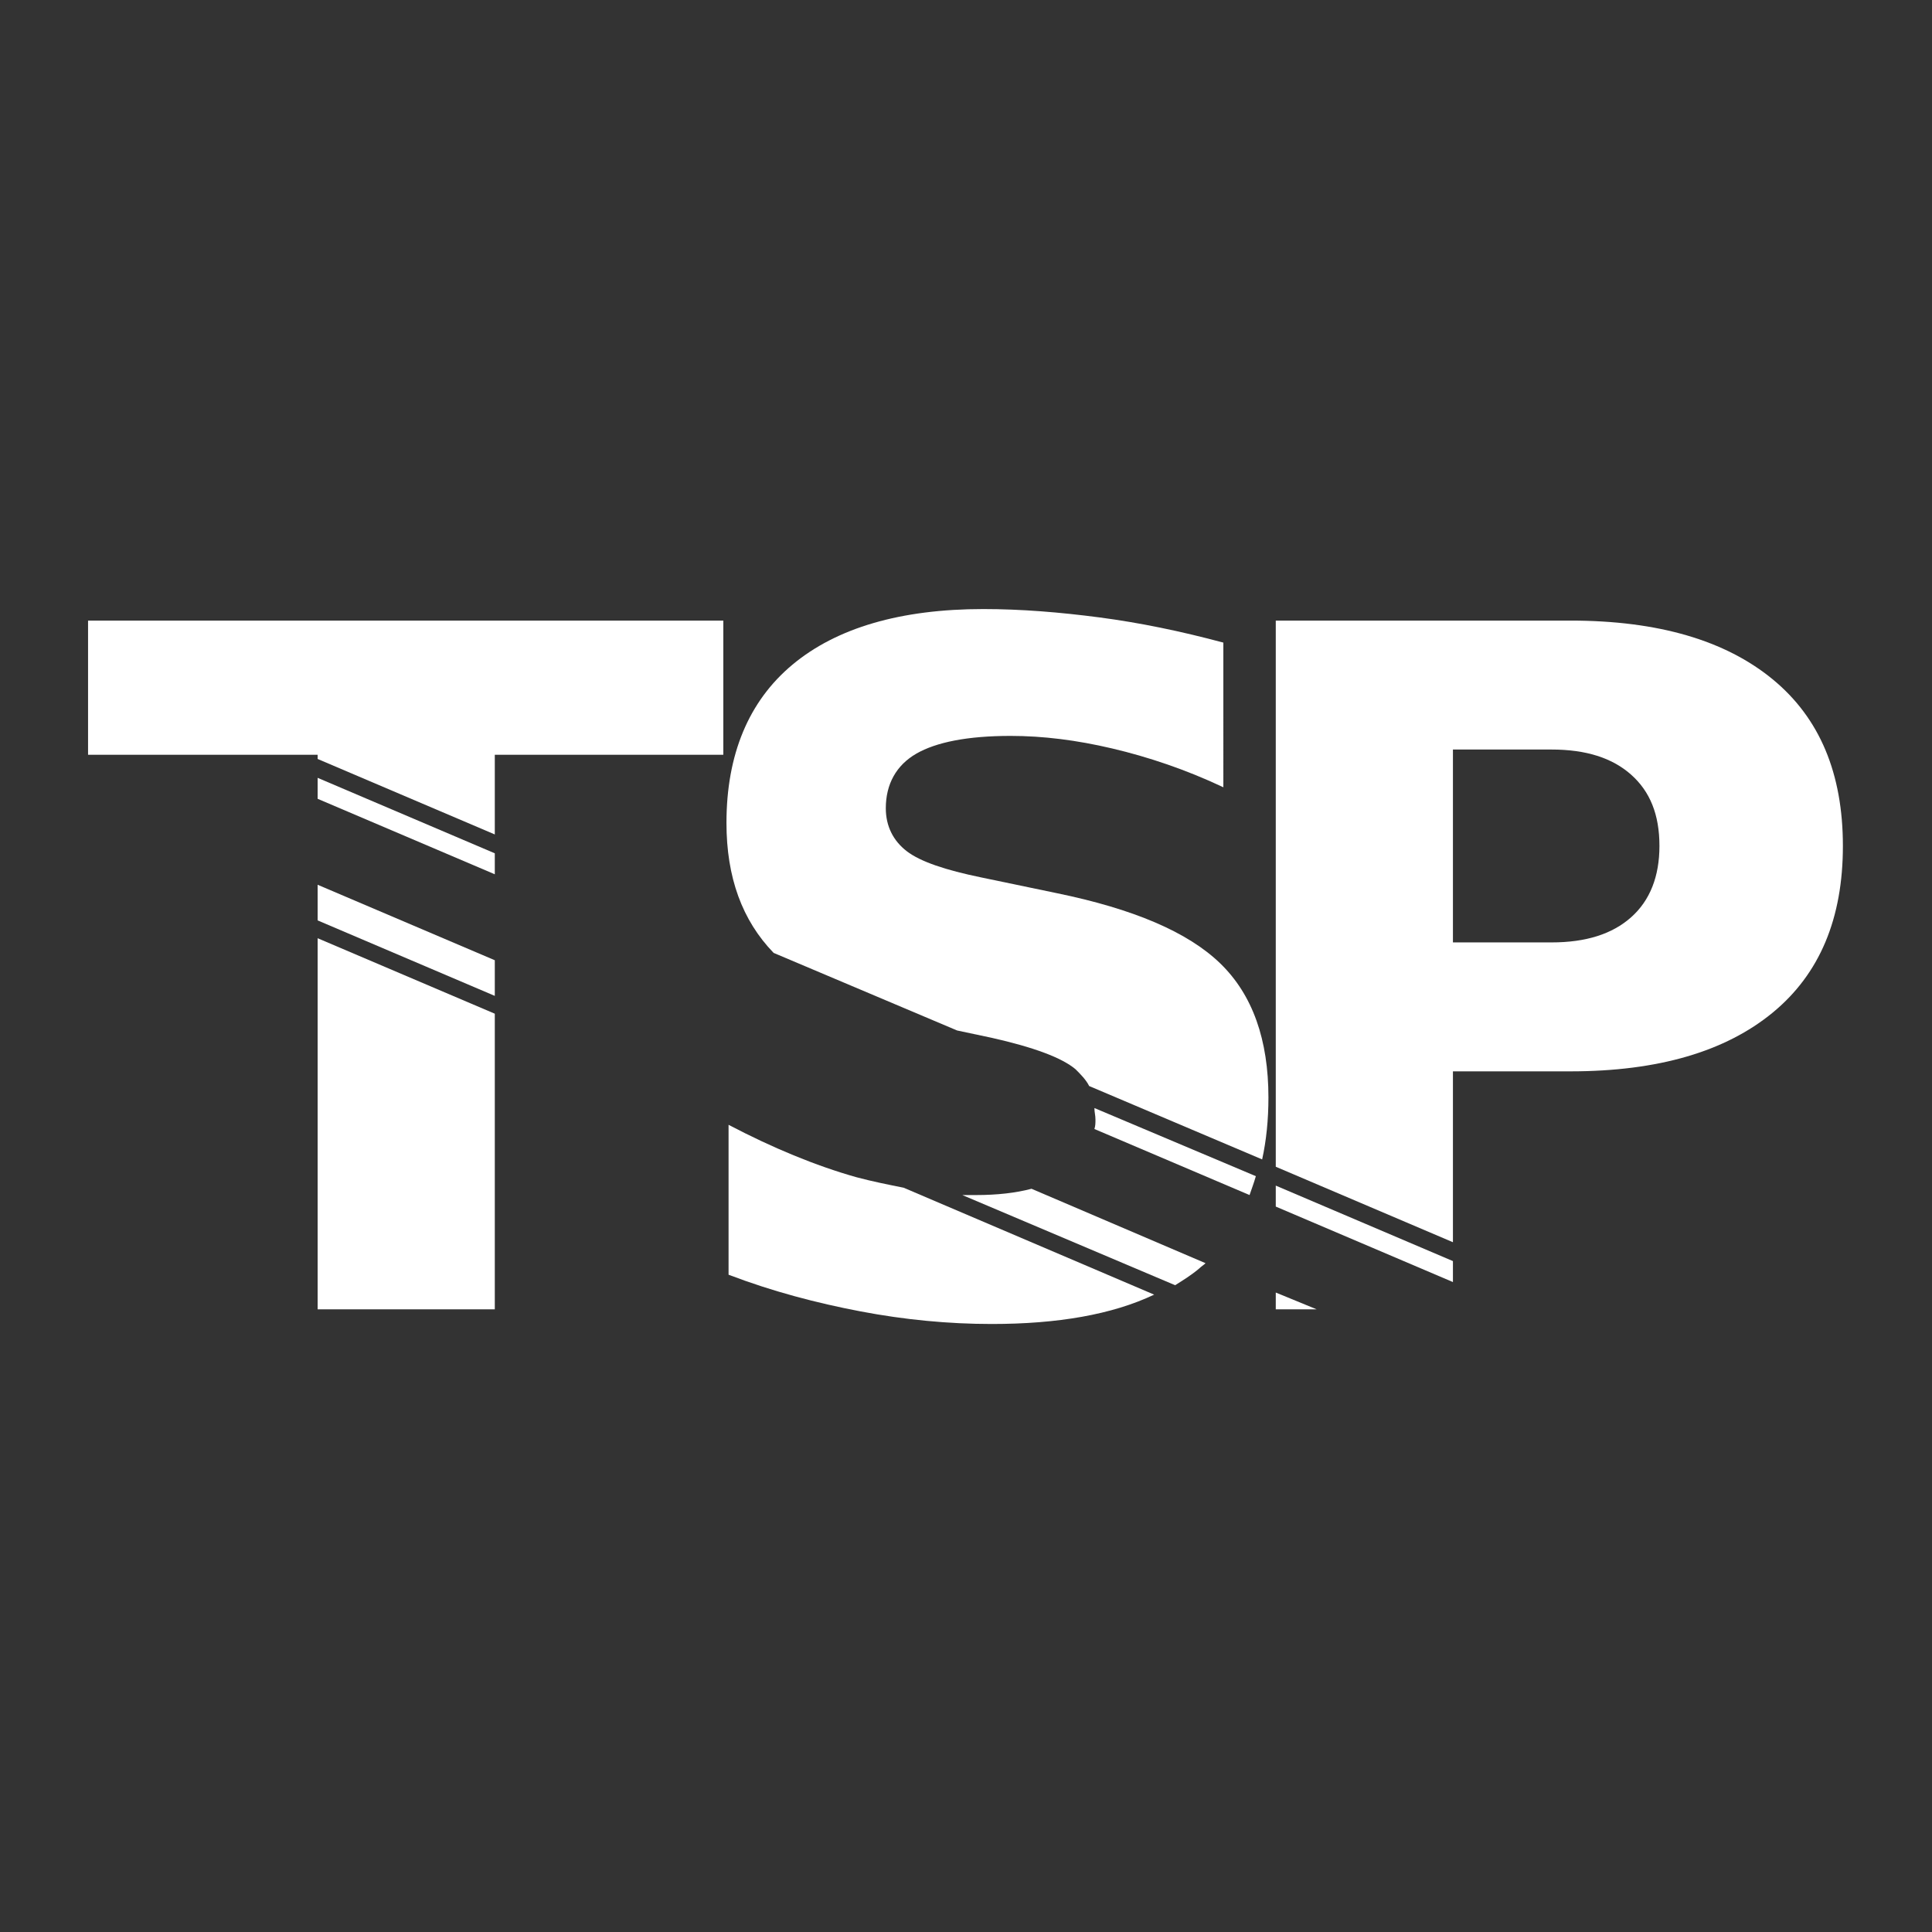
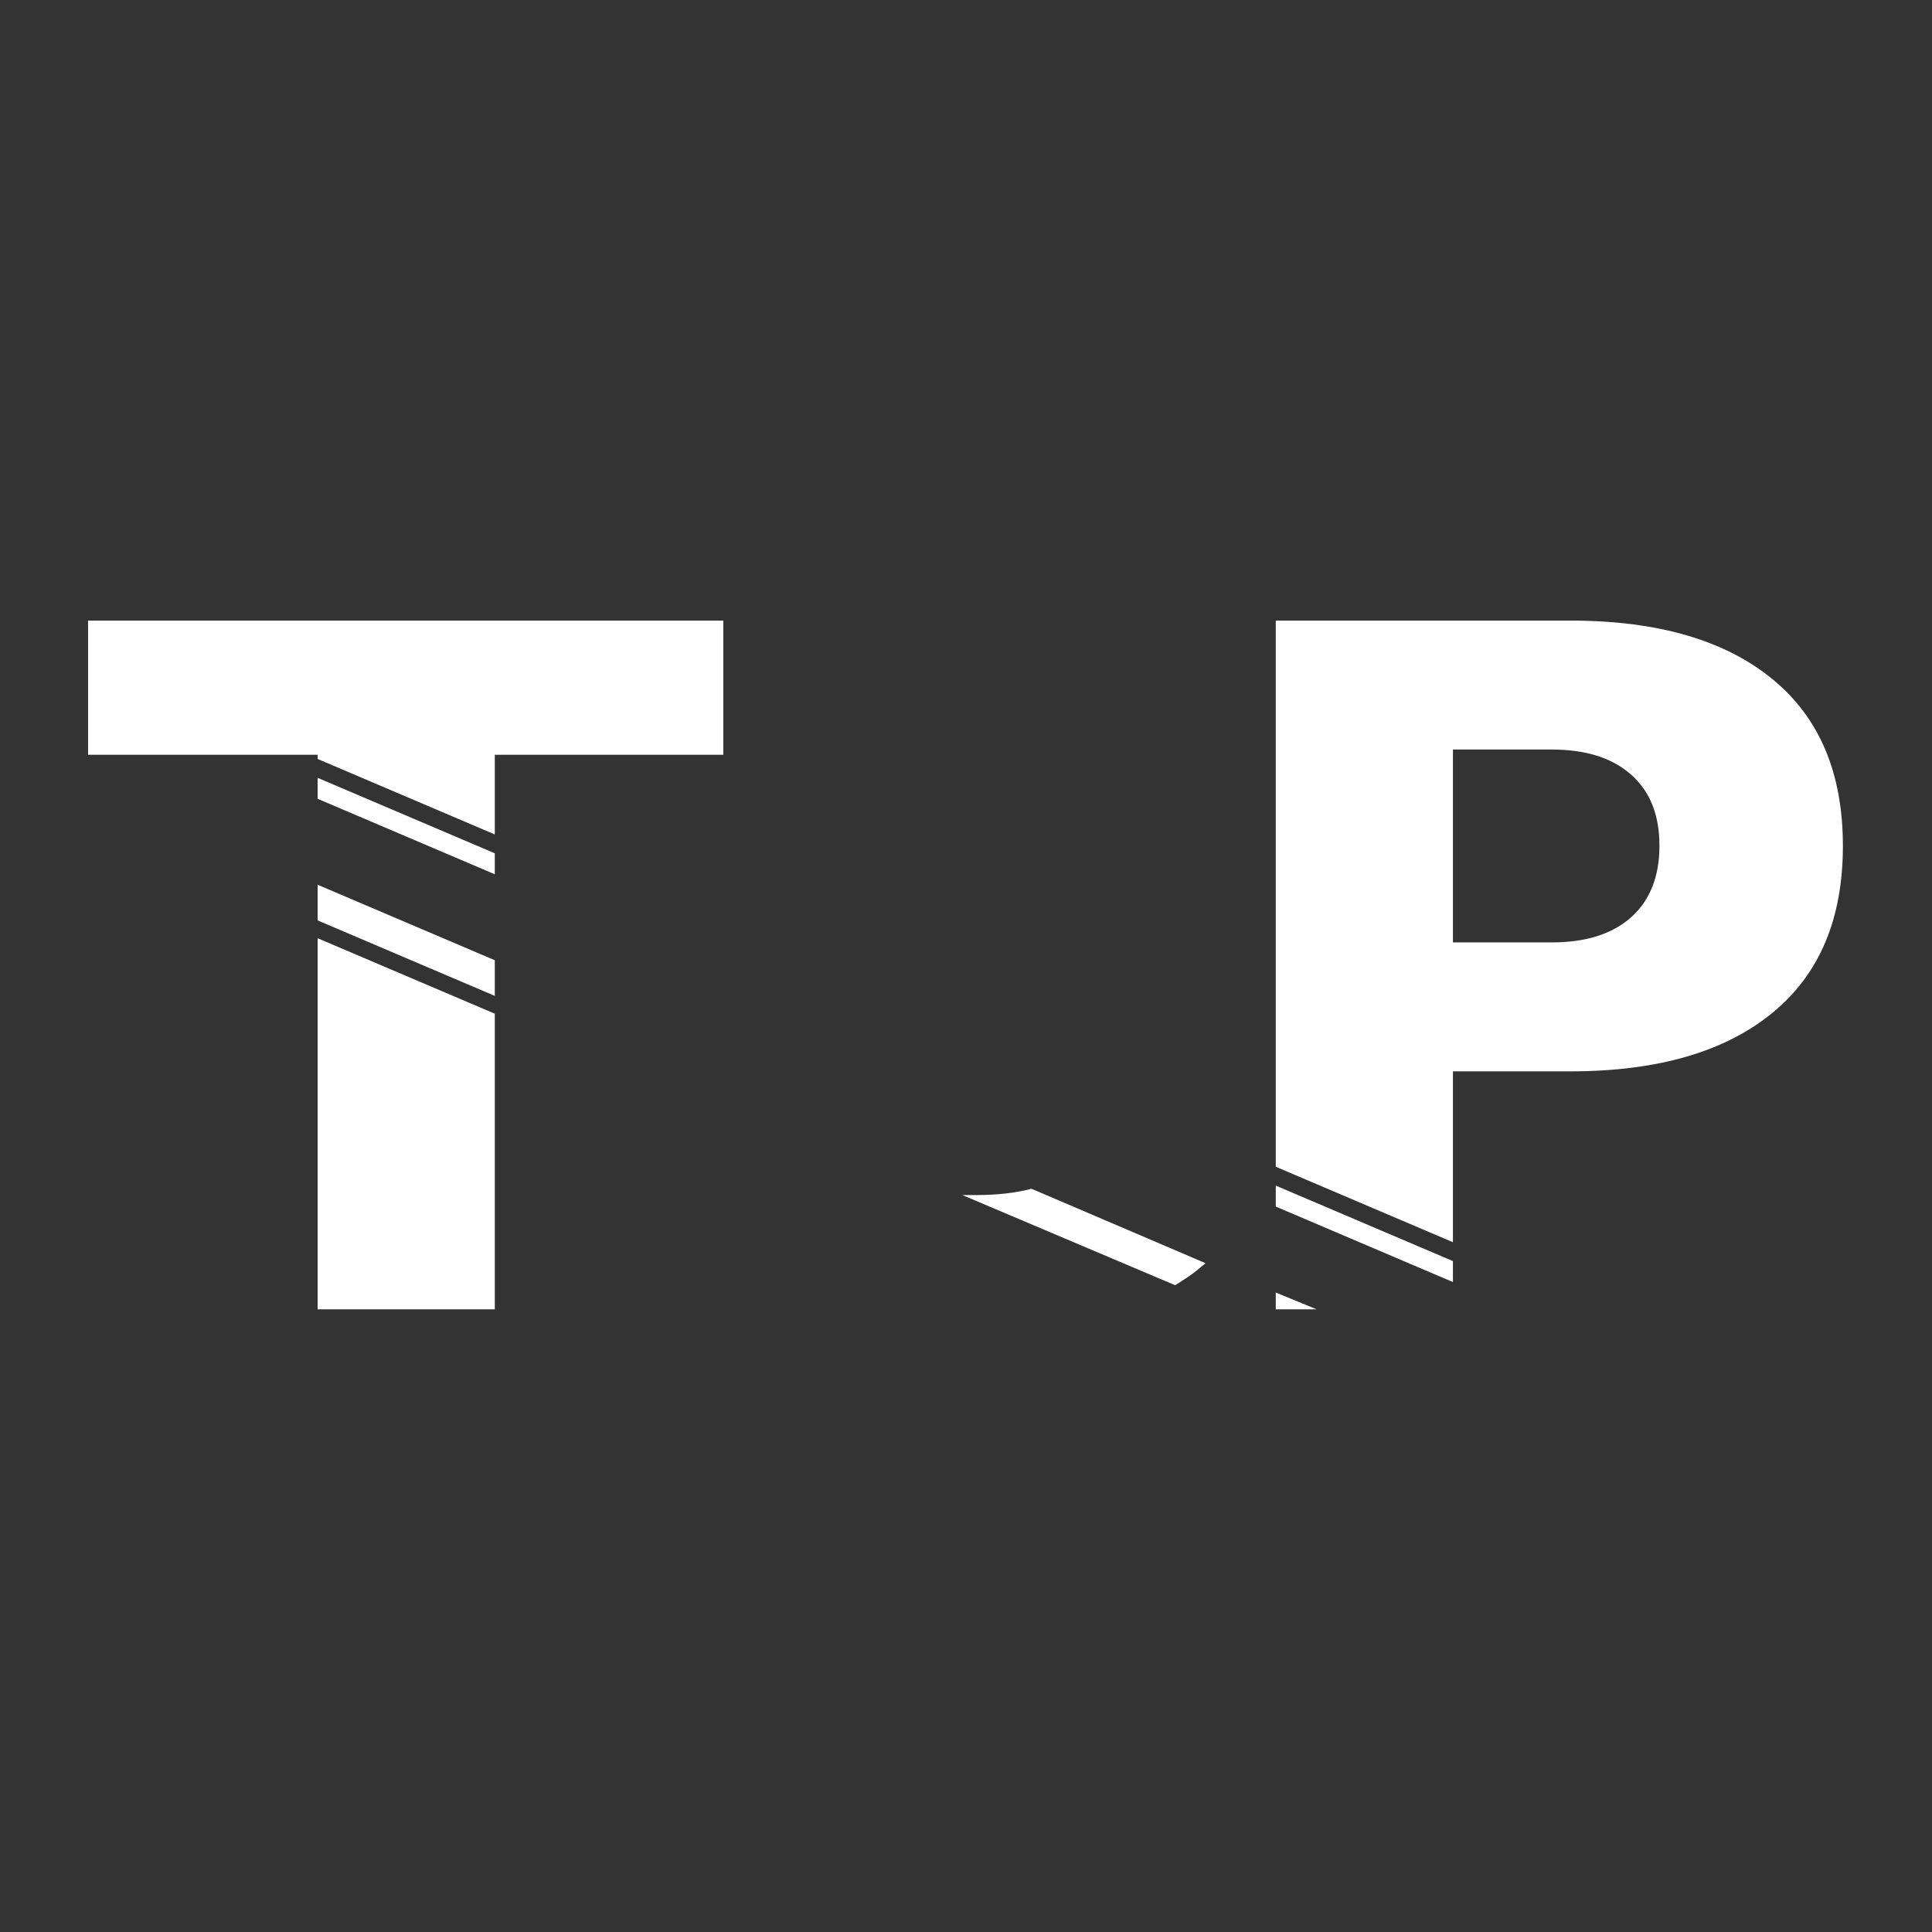
<svg xmlns="http://www.w3.org/2000/svg" version="1.1" id="Warstwa_1" x="0px" y="0px" viewBox="0 0 184.3 184.3" style="enable-background:new 0 0 184.3 184.3;" xml:space="preserve">
  <rect x="0" y="0" width="184.3" height="184.3" fill="#333333" stroke="none" />
  <style type="text/css">
	.st0{fill:#FFFFFF;}
</style>
  <g>
    <g>
      <polygon class="st0" points="47.2,91.6 30.3,84.4 30.3,87.8 47.2,95   " />
      <polygon class="st0" points="30.3,89.5 30.3,124.9 47.2,124.9 47.2,96.7   " />
      <polygon class="st0" points="30.3,72.4 47.2,79.6 47.2,72 69,72 69,59.2 8.4,59.2 8.4,72 30.3,72   " />
      <polygon class="st0" points="30.3,74.2 30.3,76.2 47.2,83.4 47.2,81.4   " />
    </g>
    <g>
-       <path class="st0" d="M91.3,98.3l3.3,0.7c4,0.9,6.7,1.9,8,3c0.5,0.5,1,1,1.3,1.6l16.5,7c0.4-1.8,0.6-3.8,0.6-5.9    c0-5.5-1.5-9.8-4.6-12.8c-3.1-3-8.3-5.2-15.6-6.7l-7.2-1.5c-3.4-0.7-5.8-1.5-7.1-2.5c-1.3-1-2-2.4-2-4.1c0-2.3,1-4.1,2.9-5.2    c1.9-1.1,4.9-1.7,9-1.7c3.1,0,6.3,0.4,9.7,1.2c3.4,0.8,7,2,10.6,3.7V61.3c-4.1-1.1-8-1.9-11.8-2.4c-3.8-0.5-7.5-0.8-11.1-0.8    c-7.9,0-14,1.8-18.2,5.3c-4.2,3.5-6.3,8.6-6.3,15.1c0,5.2,1.5,9.3,4.5,12.4L91.3,98.3z" />
      <path class="st0" d="M98.4,113.4c-1.5,0.4-3.3,0.6-5.3,0.6c-0.4,0-0.9,0-1.3,0l20.3,8.6c0.8-0.5,1.6-1,2.3-1.6    c0.2-0.2,0.4-0.3,0.6-0.5L98.4,113.4z" />
-       <path class="st0" d="M86.2,113.3c-1.5-0.3-3-0.6-4.5-1c-3.9-1.1-8-2.8-12.2-5v14.3c4.2,1.6,8.4,2.7,12.6,3.5    c4.2,0.8,8.4,1.2,12.5,1.2c6.3,0,11.5-0.9,15.5-2.8L86.2,113.3z" />
-       <path class="st0" d="M104.4,105.7c0,0.4,0.1,0.7,0.1,1.1c0,0.3,0,0.6-0.1,0.9l14.8,6.3c0.2-0.6,0.4-1.1,0.6-1.8L104.4,105.7z" />
    </g>
    <g>
      <polygon class="st0" points="121.7,123.3 121.7,124.9 125.6,124.9   " />
      <path class="st0" d="M169.1,64.8c-4.5-3.7-10.9-5.6-19.3-5.6h-28.1v52.1l16.9,7.2v1.8l-16.9-7.2v2l16.9,7.2v2.7h0v-22.8h11.2    c8.4,0,14.8-1.9,19.3-5.6c4.5-3.7,6.7-9,6.7-15.9C175.8,73.8,173.6,68.5,169.1,64.8z M155.6,87.5c-1.8,1.6-4.3,2.4-7.6,2.4h-9.4    V71.5h9.4c3.3,0,5.8,0.8,7.6,2.4c1.8,1.6,2.7,3.8,2.7,6.8C158.3,83.6,157.4,85.9,155.6,87.5z" />
    </g>
  </g>
</svg>